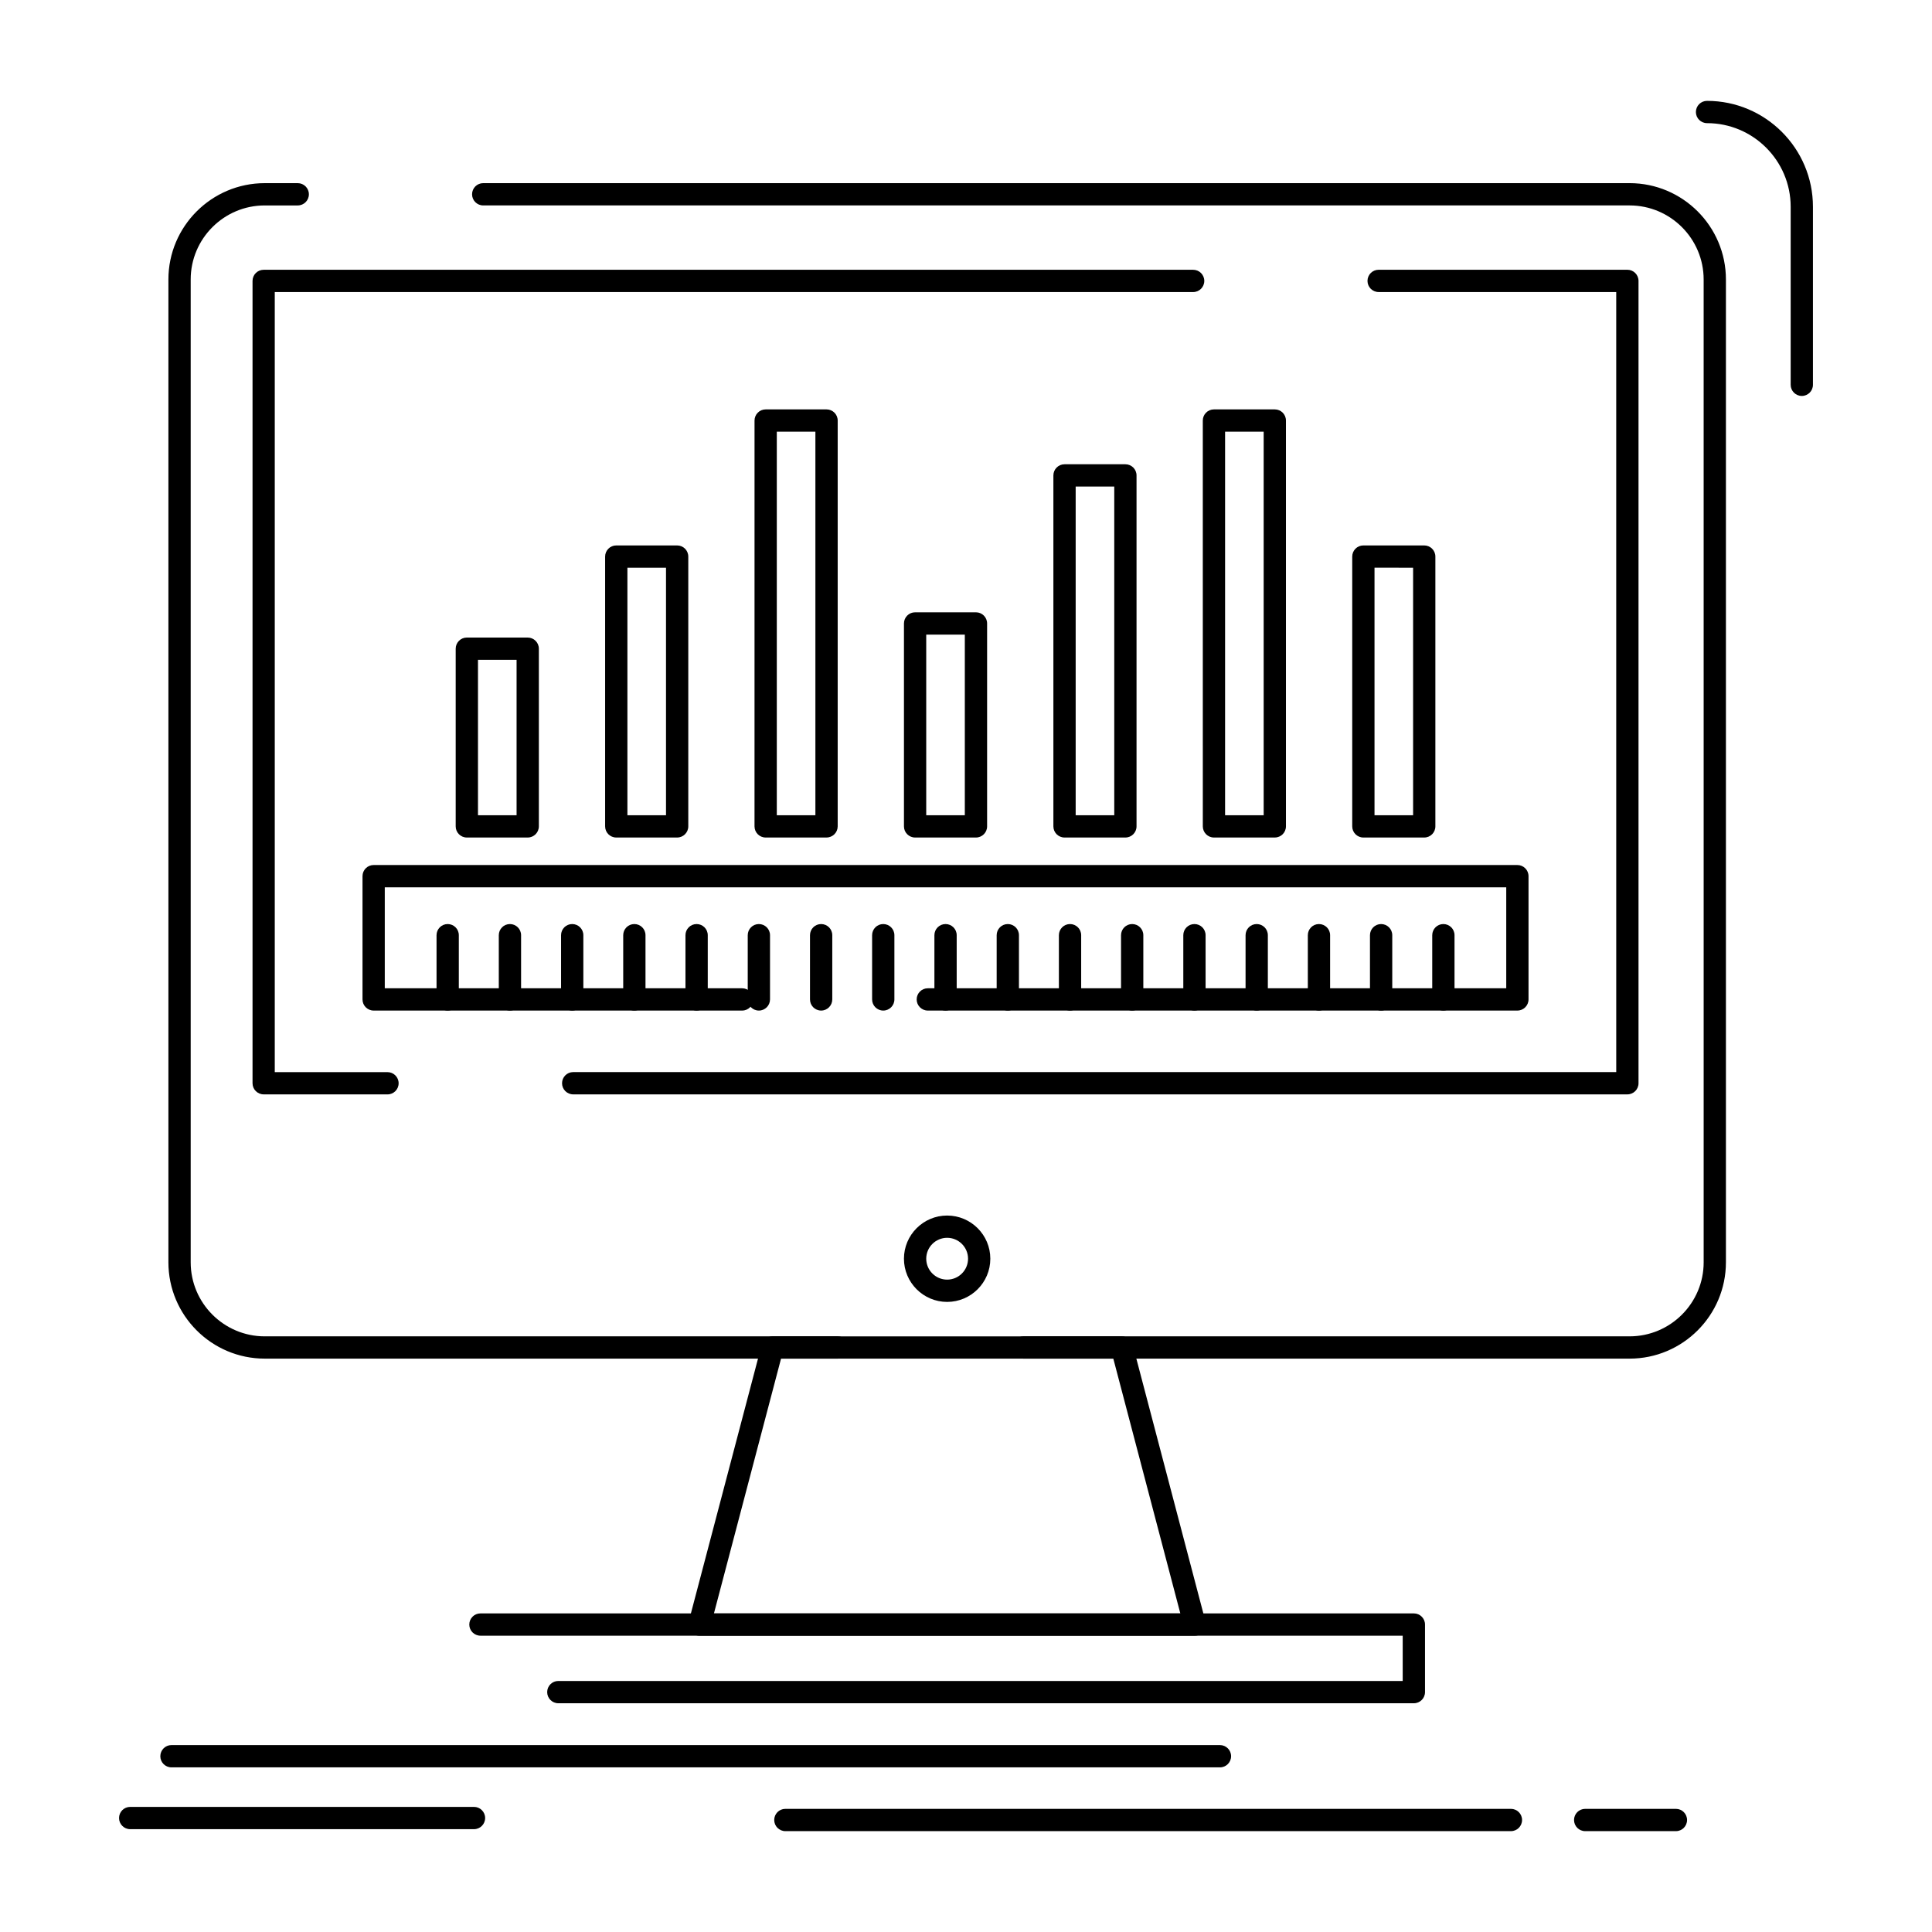
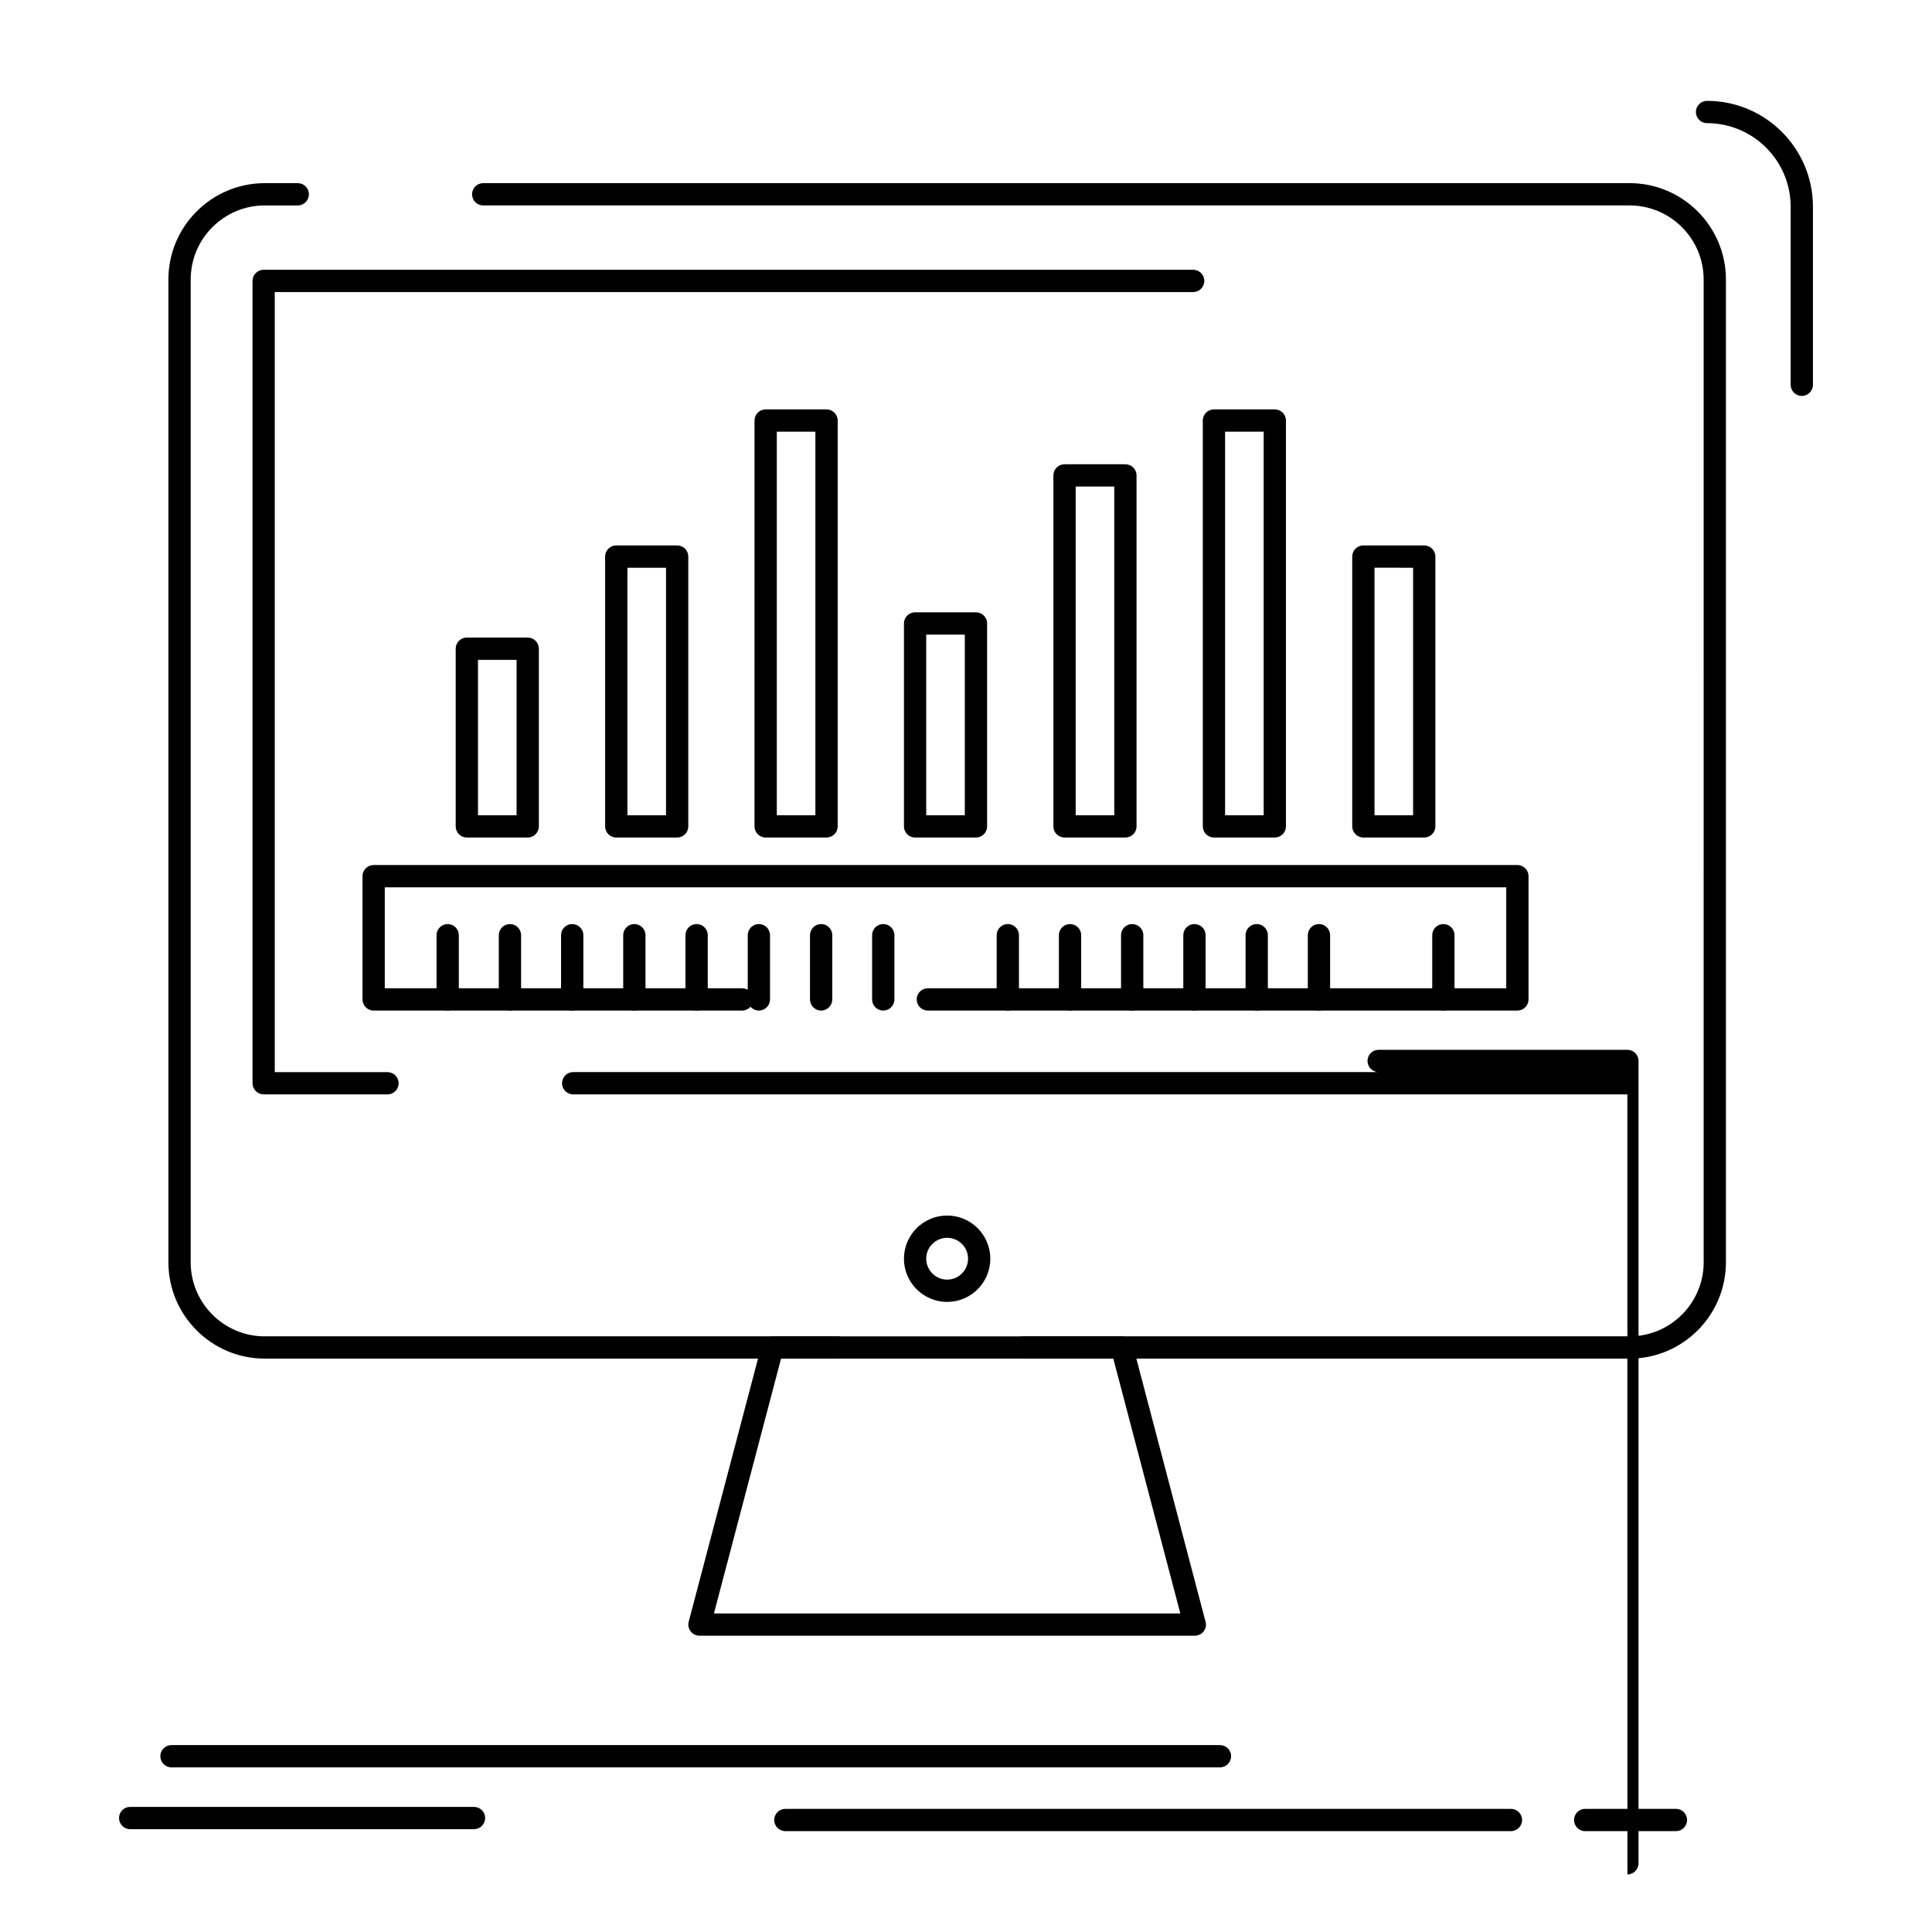
<svg xmlns="http://www.w3.org/2000/svg" fill="#000000" width="800px" height="800px" version="1.1" viewBox="144 144 512 512">
  <g>
    <path d="m546.12 411.81h-156.24c-1.629 0-2.953-1.32-2.953-2.953 0-1.629 1.32-2.953 2.953-2.953h153.29v-26.758h-297.2v26.758h94.707c1.629 0 2.953 1.32 2.953 2.953 0 1.629-1.32 2.953-2.953 2.953h-97.656c-1.629 0-2.953-1.32-2.953-2.953v-32.664c0-1.629 1.32-2.953 2.953-2.953h303.1c1.629 0 2.953 1.32 2.953 2.953v32.664c0 1.629-1.324 2.953-2.953 2.953z" />
    <path d="m262.64 411.81c-1.629 0-2.953-1.32-2.953-2.953v-17.02c0-1.629 1.32-2.953 2.953-2.953 1.629 0 2.953 1.32 2.953 2.953v17.02c0 1.629-1.32 2.953-2.953 2.953z" />
    <path d="m279.14 411.81c-1.629 0-2.953-1.32-2.953-2.953v-17.02c0-1.629 1.32-2.953 2.953-2.953 1.629 0 2.953 1.32 2.953 2.953v17.02c0 1.629-1.32 2.953-2.953 2.953z" />
    <path d="m295.64 411.81c-1.629 0-2.953-1.32-2.953-2.953v-17.02c0-1.629 1.32-2.953 2.953-2.953 1.629 0 2.953 1.32 2.953 2.953v17.02c0 1.629-1.32 2.953-2.953 2.953z" />
    <path d="m312.11 411.81c-1.629 0-2.953-1.32-2.953-2.953v-17.02c0-1.629 1.32-2.953 2.953-2.953 1.629 0 2.953 1.32 2.953 2.953v17.02c0 1.629-1.324 2.953-2.953 2.953z" />
    <path d="m328.61 411.81c-1.629 0-2.953-1.32-2.953-2.953v-17.02c0-1.629 1.32-2.953 2.953-2.953 1.629 0 2.953 1.32 2.953 2.953v17.02c0 1.629-1.324 2.953-2.953 2.953z" />
    <path d="m345.11 411.81c-1.629 0-2.953-1.32-2.953-2.953v-17.02c0-1.629 1.32-2.953 2.953-2.953 1.629 0 2.953 1.32 2.953 2.953v17.02c-0.004 1.629-1.324 2.953-2.953 2.953z" />
    <path d="m361.61 411.81c-1.629 0-2.953-1.32-2.953-2.953v-17.02c0-1.629 1.32-2.953 2.953-2.953 1.629 0 2.953 1.32 2.953 2.953v17.02c-0.004 1.629-1.324 2.953-2.953 2.953z" />
    <path d="m378.07 411.81c-1.629 0-2.953-1.32-2.953-2.953v-17.02c0-1.629 1.32-2.953 2.953-2.953 1.629 0 2.953 1.32 2.953 2.953v17.02c0 1.629-1.32 2.953-2.953 2.953z" />
-     <path d="m394.58 411.81c-1.629 0-2.953-1.32-2.953-2.953v-17.02c0-1.629 1.32-2.953 2.953-2.953 1.629 0 2.953 1.32 2.953 2.953v17.02c-0.004 1.629-1.324 2.953-2.953 2.953z" />
    <path d="m411.08 411.81c-1.629 0-2.953-1.32-2.953-2.953v-17.02c0-1.629 1.32-2.953 2.953-2.953 1.629 0 2.953 1.32 2.953 2.953v17.02c-0.004 1.629-1.324 2.953-2.953 2.953z" />
    <path d="m427.57 411.81c-1.629 0-2.953-1.32-2.953-2.953v-17.02c0-1.629 1.32-2.953 2.953-2.953 1.629 0 2.953 1.32 2.953 2.953v17.02c-0.004 1.629-1.324 2.953-2.953 2.953z" />
    <path d="m444.04 411.81c-1.629 0-2.953-1.32-2.953-2.953v-17.02c0-1.629 1.32-2.953 2.953-2.953 1.629 0 2.953 1.32 2.953 2.953v17.02c0 1.629-1.324 2.953-2.953 2.953z" />
    <path d="m460.54 411.81c-1.629 0-2.953-1.32-2.953-2.953v-17.02c0-1.629 1.32-2.953 2.953-2.953 1.629 0 2.953 1.32 2.953 2.953v17.02c0 1.629-1.32 2.953-2.953 2.953z" />
    <path d="m477.04 411.81c-1.629 0-2.953-1.32-2.953-2.953v-17.02c0-1.629 1.32-2.953 2.953-2.953 1.629 0 2.953 1.32 2.953 2.953v17.02c0 1.629-1.324 2.953-2.953 2.953z" />
    <path d="m493.54 411.81c-1.629 0-2.953-1.32-2.953-2.953v-17.02c0-1.629 1.32-2.953 2.953-2.953 1.629 0 2.953 1.32 2.953 2.953v17.02c0 1.629-1.32 2.953-2.953 2.953z" />
-     <path d="m510.01 411.81c-1.629 0-2.953-1.32-2.953-2.953v-17.02c0-1.629 1.32-2.953 2.953-2.953 1.629 0 2.953 1.32 2.953 2.953v17.02c0 1.629-1.32 2.953-2.953 2.953z" />
    <path d="m526.51 411.81c-1.629 0-2.953-1.32-2.953-2.953v-17.02c0-1.629 1.32-2.953 2.953-2.953 1.629 0 2.953 1.32 2.953 2.953v17.02c-0.004 1.629-1.324 2.953-2.953 2.953z" />
    <path d="m521.44 365.95h-16.133c-1.629 0-2.953-1.32-2.953-2.953v-71.5c0-1.629 1.32-2.953 2.953-2.953h16.129c1.629 0 2.953 1.32 2.953 2.953v71.5c0 1.633-1.32 2.953-2.949 2.953zm-13.18-5.902h10.227v-65.594l-10.227-0.004z" />
    <path d="m481.84 365.95h-16.129c-1.629 0-2.953-1.32-2.953-2.953l-0.004-107.55c0-1.629 1.32-2.953 2.953-2.953h16.129c1.629 0 2.953 1.32 2.953 2.953v107.55c0 1.629-1.32 2.949-2.949 2.949zm-13.18-5.902h10.227v-101.65h-10.227z" />
    <path d="m442.24 365.95h-16.129c-1.629 0-2.953-1.32-2.953-2.953v-93.008c0-1.629 1.32-2.953 2.953-2.953h16.129c1.629 0 2.953 1.32 2.953 2.953v93.008c0 1.633-1.32 2.953-2.953 2.953zm-13.176-5.902h10.227v-87.105h-10.227z" />
    <path d="m402.64 365.95h-16.129c-1.629 0-2.953-1.32-2.953-2.953v-53.777c0-1.629 1.32-2.953 2.953-2.953h16.129c1.629 0 2.953 1.32 2.953 2.953v53.777c0 1.633-1.32 2.953-2.953 2.953zm-13.18-5.902h10.227v-47.871h-10.227z" />
    <path d="m363.04 365.95h-16.133c-1.629 0-2.953-1.32-2.953-2.953l0.004-107.55c0-1.629 1.32-2.953 2.953-2.953h16.133c1.629 0 2.953 1.32 2.953 2.953v107.55c-0.004 1.629-1.328 2.949-2.957 2.949zm-13.18-5.902h10.227v-101.65h-10.227z" />
    <path d="m323.45 365.95h-16.133c-1.629 0-2.953-1.32-2.953-2.953v-71.5c0-1.629 1.32-2.953 2.953-2.953h16.133c1.629 0 2.953 1.32 2.953 2.953v71.5c0 1.633-1.324 2.953-2.953 2.953zm-13.18-5.902h10.23v-65.594h-10.23z" />
    <path d="m283.85 365.95h-16.133c-1.629 0-2.953-1.32-2.953-2.953v-47.086c0-1.629 1.32-2.953 2.953-2.953h16.133c1.629 0 2.953 1.32 2.953 2.953v47.086c-0.004 1.633-1.324 2.953-2.953 2.953zm-13.18-5.902h10.23v-41.18h-10.23z" />
    <path d="m575.86 504.05h-160.62c-1.629 0-2.953-1.32-2.953-2.953 0-1.629 1.32-2.953 2.953-2.953h160.62c10.824 0 19.629-8.805 19.629-19.625l-0.004-260.45c0-10.824-8.805-19.629-19.629-19.629h-303.8c-1.629 0-2.953-1.32-2.953-2.953 0-1.629 1.32-2.953 2.953-2.953h303.8c14.078 0 25.531 11.453 25.531 25.531v260.45c0 14.082-11.453 25.535-25.531 25.535zm-209.82 0h-151.88c-14.078 0-25.531-11.453-25.531-25.531v-260.45c0-14.078 11.453-25.531 25.531-25.531h8.746c1.629 0 2.953 1.32 2.953 2.953 0 1.629-1.32 2.953-2.953 2.953h-8.746c-10.824 0-19.625 8.805-19.625 19.629v260.45c0 10.82 8.805 19.625 19.625 19.625h151.88c1.629 0 2.953 1.32 2.953 2.953 0 1.629-1.324 2.949-2.953 2.949z" />
-     <path d="m575.27 434.02h-279.37c-1.629 0-2.953-1.32-2.953-2.953 0-1.629 1.32-2.953 2.953-2.953h276.42l-0.004-206.72h-62.965c-1.629 0-2.953-1.32-2.953-2.953 0-1.629 1.32-2.953 2.953-2.953h65.918c1.629 0 2.953 1.32 2.953 2.953v212.63c0 1.629-1.32 2.949-2.953 2.949zm-328.57 0h-32.824c-1.629 0-2.953-1.32-2.953-2.953v-212.62c0-1.629 1.32-2.953 2.953-2.953h246.32c1.629 0 2.953 1.32 2.953 2.953 0 1.629-1.32 2.953-2.953 2.953l-243.38-0.004v206.73h29.871c1.629 0 2.953 1.32 2.953 2.953 0 1.629-1.32 2.949-2.949 2.949z" />
+     <path d="m575.27 434.02h-279.37c-1.629 0-2.953-1.32-2.953-2.953 0-1.629 1.32-2.953 2.953-2.953h276.42h-62.965c-1.629 0-2.953-1.32-2.953-2.953 0-1.629 1.32-2.953 2.953-2.953h65.918c1.629 0 2.953 1.32 2.953 2.953v212.63c0 1.629-1.32 2.949-2.953 2.949zm-328.57 0h-32.824c-1.629 0-2.953-1.32-2.953-2.953v-212.62c0-1.629 1.32-2.953 2.953-2.953h246.32c1.629 0 2.953 1.32 2.953 2.953 0 1.629-1.32 2.953-2.953 2.953l-243.38-0.004v206.73h29.871c1.629 0 2.953 1.32 2.953 2.953 0 1.629-1.32 2.949-2.949 2.949z" />
    <path d="m460.65 577.48h-0.02-131.26c-0.918 0-1.777-0.426-2.34-1.148-0.559-0.723-0.75-1.668-0.516-2.555l19.34-73.422c0.34-1.297 1.516-2.199 2.856-2.199h92.609c1.34 0 2.516 0.906 2.856 2.203l19.223 73.098c0.133 0.332 0.203 0.695 0.203 1.078 0 1.625-1.32 2.945-2.953 2.945zm-127.45-5.902h123.6l-17.758-67.52h-88.059z" />
-     <path d="m518.69 595.38h-226.73c-1.629 0-2.953-1.32-2.953-2.953 0-1.629 1.32-2.953 2.953-2.953h223.77v-12h-244.41c-1.629 0-2.953-1.32-2.953-2.953 0-1.629 1.32-2.953 2.953-2.953h247.37c1.629 0 2.953 1.32 2.953 2.953v17.906c-0.004 1.633-1.324 2.953-2.957 2.953z" />
    <path d="m395 489.02c-6.309 0-11.445-5.137-11.445-11.445s5.133-11.445 11.445-11.445 11.445 5.133 11.445 11.445c0 6.309-5.133 11.445-11.445 11.445zm0-16.988c-3.055 0-5.539 2.484-5.539 5.539 0 3.055 2.484 5.543 5.539 5.543 3.055 0 5.543-2.488 5.543-5.543 0-3.055-2.488-5.539-5.543-5.539z" />
    <path d="m467.3 612.37h-277.86c-1.629 0-2.953-1.32-2.953-2.953 0-1.629 1.32-2.953 2.953-2.953h277.86c1.629 0 2.953 1.32 2.953 2.953 0 1.633-1.32 2.953-2.949 2.953z" />
    <path d="m544.41 629.27h-192.28c-1.629 0-2.953-1.32-2.953-2.953 0-1.629 1.32-2.953 2.953-2.953h192.28c1.629 0 2.953 1.32 2.953 2.953s-1.32 2.953-2.953 2.953z" />
    <path d="m588.14 629.27h-24.051c-1.629 0-2.953-1.32-2.953-2.953 0-1.629 1.32-2.953 2.953-2.953h24.047c1.629 0 2.953 1.32 2.953 2.953s-1.32 2.953-2.949 2.953z" />
    <path d="m269.61 628.75h-91.109c-1.629 0-2.953-1.32-2.953-2.953 0-1.629 1.32-2.953 2.953-2.953h91.113c1.629 0 2.953 1.32 2.953 2.953-0.004 1.633-1.324 2.953-2.957 2.953z" />
    <path d="m621.5 248.93c-1.629 0-2.953-1.32-2.953-2.953v-47.176c0-12.219-9.941-22.164-22.164-22.164-1.629 0-2.953-1.32-2.953-2.953 0-1.629 1.32-2.953 2.953-2.953 15.477 0 28.066 12.59 28.066 28.066v47.176c0 1.633-1.32 2.957-2.949 2.957z" />
  </g>
</svg>